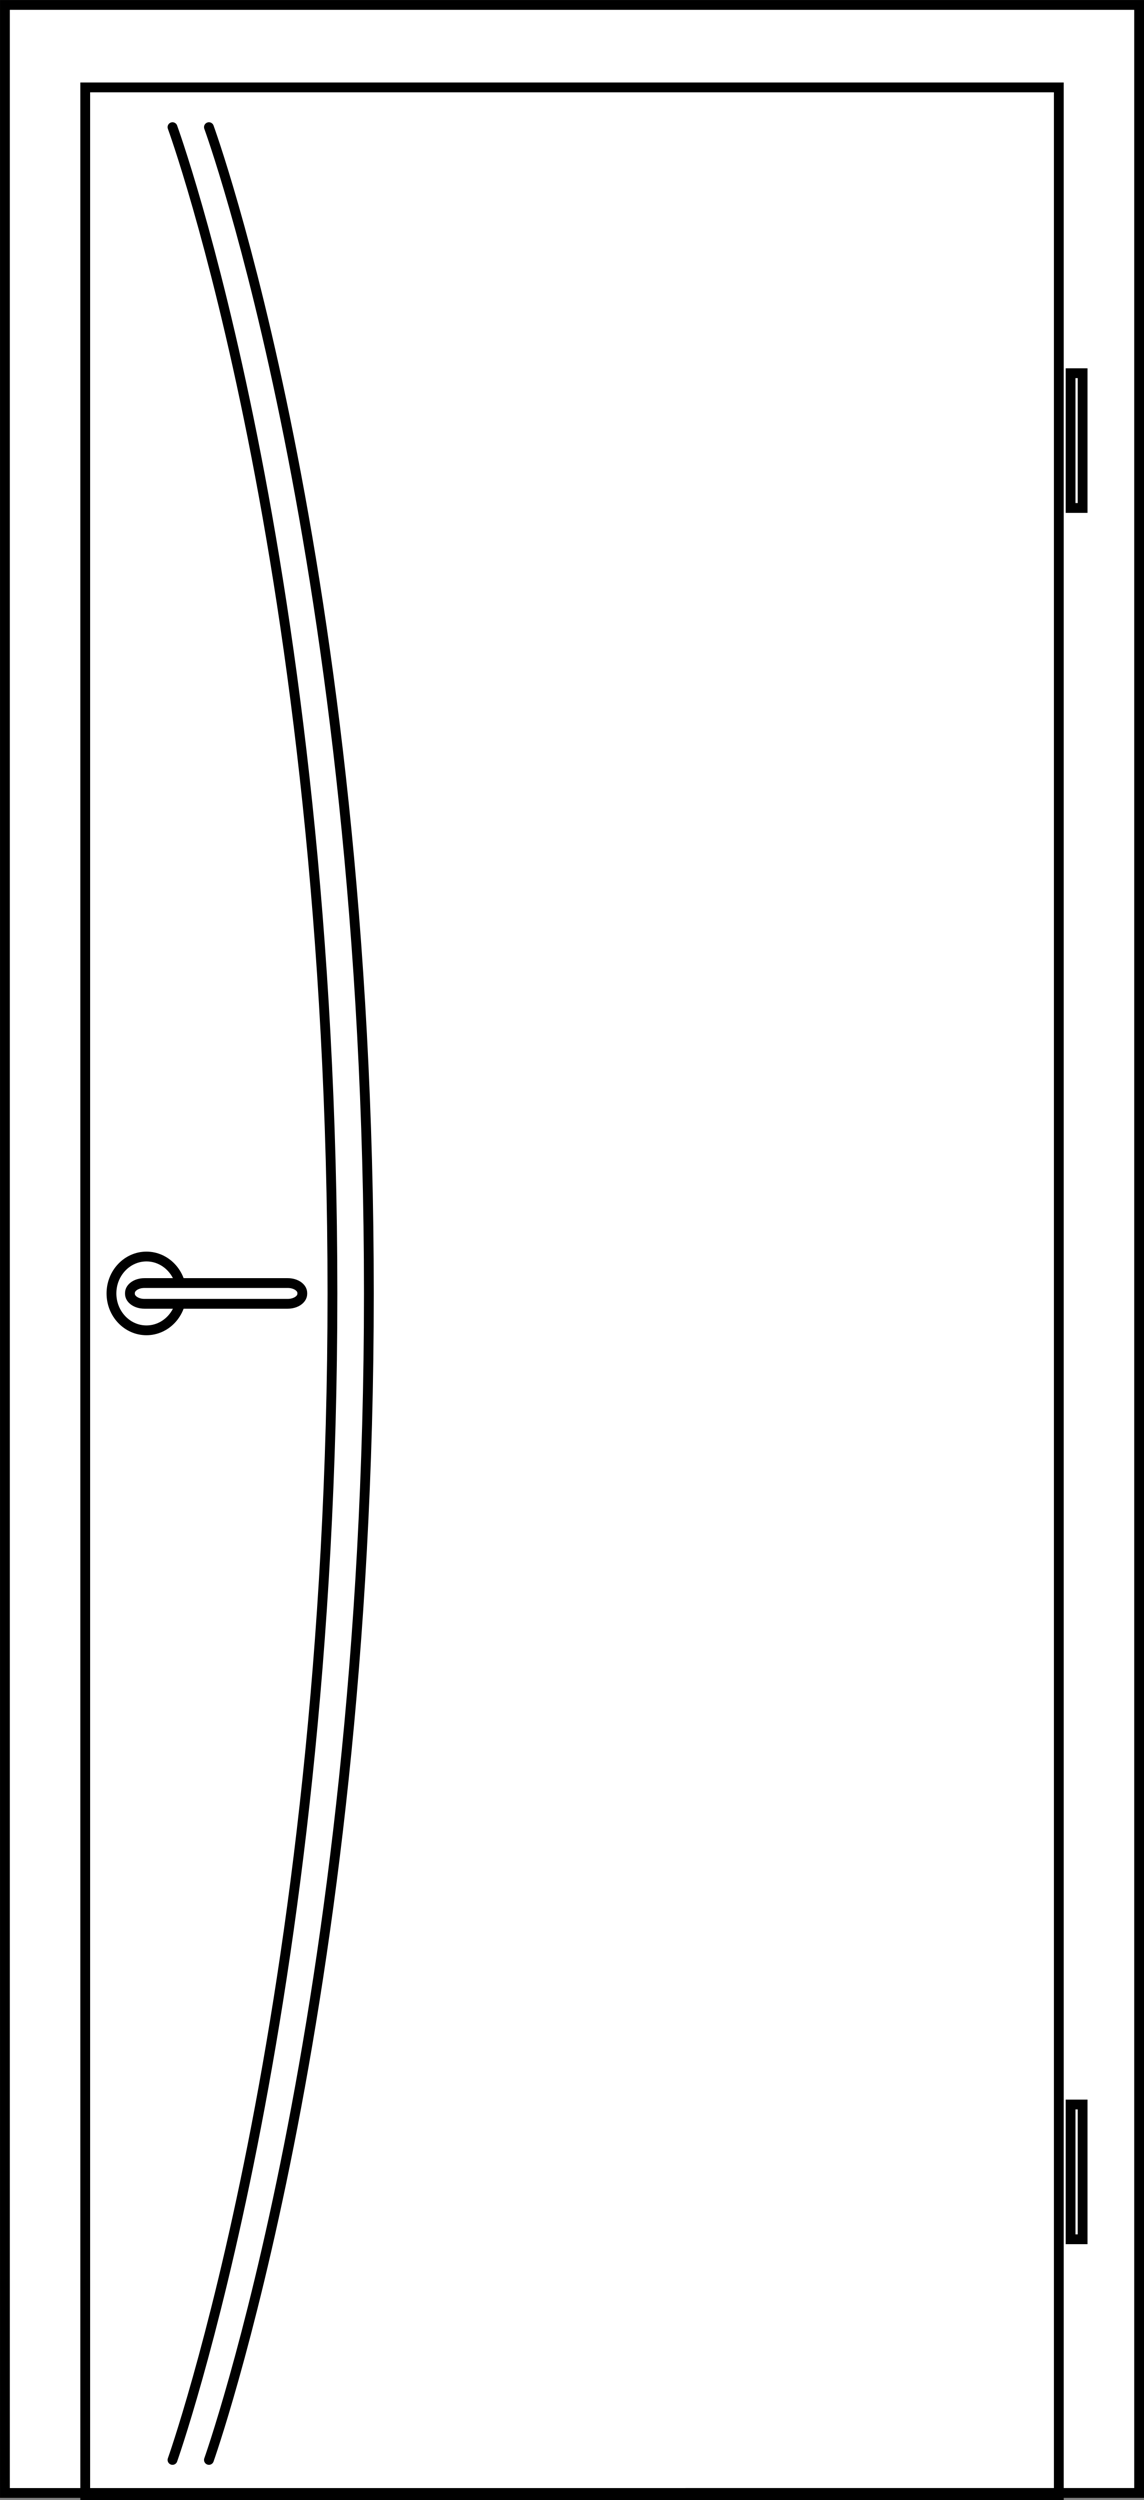
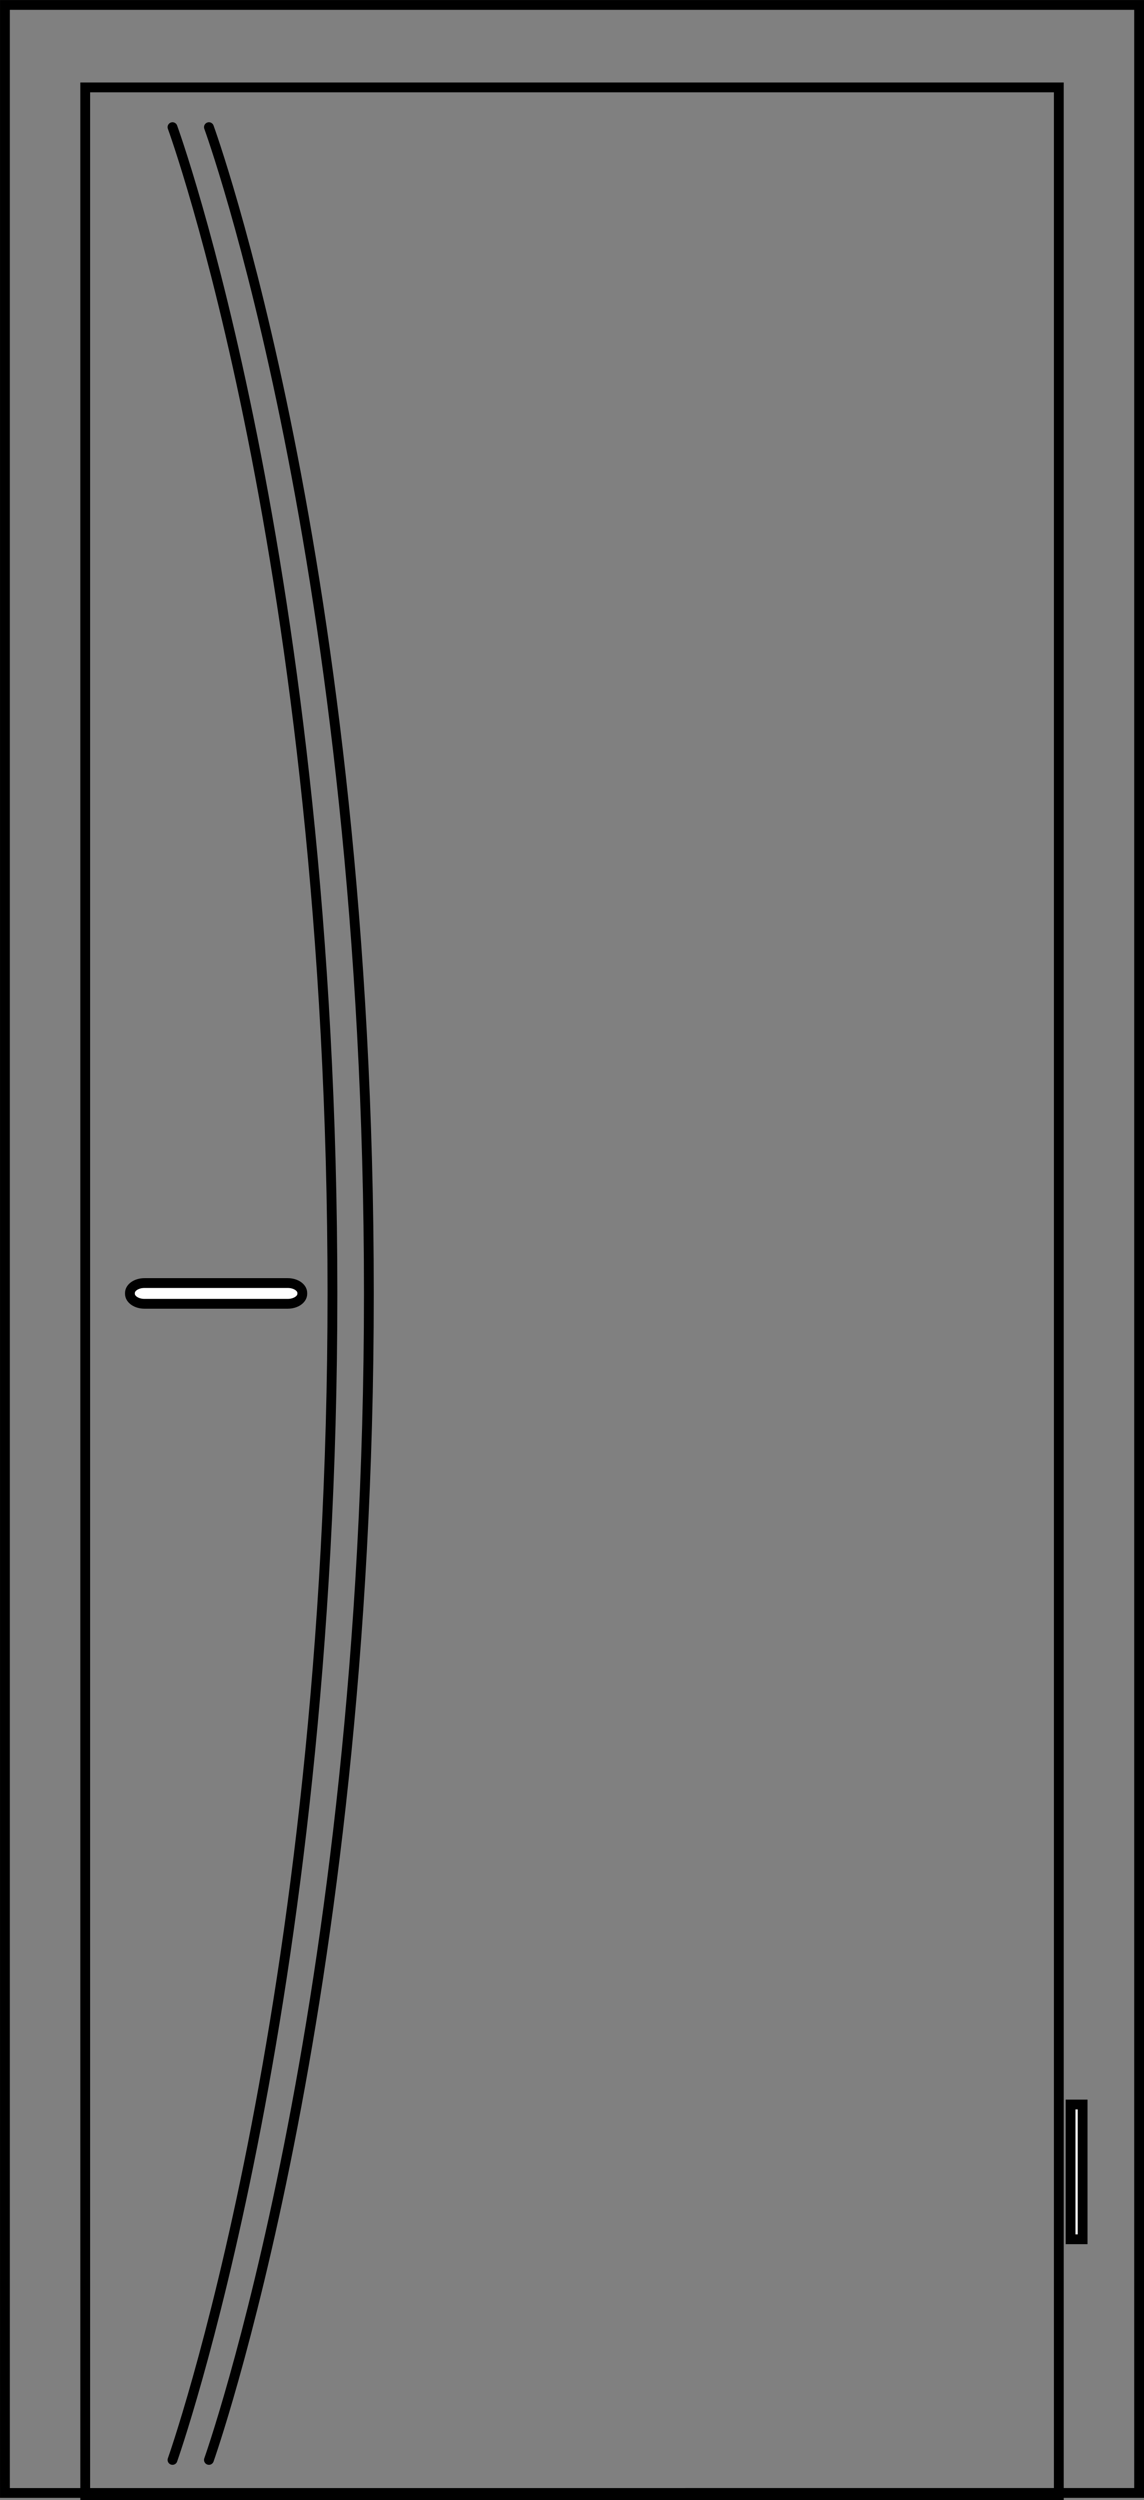
<svg xmlns="http://www.w3.org/2000/svg" id="Ebene_2" viewBox="0 0 26.256 57.375">
  <rect x="0" y="0" width="26.256" height="57.375" fill="#808080" stroke="none" />
  <g id="Ebene_1-2">
-     <path d="m.113.113h26.031v57.1H.113V.113ZM.113.113h26.031v57.1H.113V.113Z" style="fill:#fff;" />
    <path d="m.113.113h26.031v57.1H.113V.113ZM.113.113h26.031v57.1H.113V.113Z" style="fill:none; stroke:#000; stroke-miterlimit:3.864; stroke-width:.225px;" />
    <rect x="1.956" y="2.006" width="22.345" height="55.257" style="fill:none; stroke:#000; stroke-width:.225px;" />
-     <rect x="24.571" y="8.566" width=".275" height="3.093" style="fill:#fff;" />
-     <rect x="24.571" y="8.565" width=".276" height="3.093" style="fill:none; stroke:#000; stroke-width:.225px;" />
    <rect x="24.571" y="48.3" width=".275" height="3.092" style="fill:#fff;" />
    <rect x="24.571" y="48.298" width=".276" height="3.093" style="fill:none; stroke:#000; stroke-width:.225px;" />
-     <path d="m2.558,29.684c0,.468.36.847.803.847.444,0,.804-.38.804-.847s-.36-.847-.804-.847c-.443,0-.803.38-.803.847Z" style="fill:none; stroke:#000; stroke-miterlimit:3.864; stroke-width:.225px;" />
    <path d="m3.316,29.446h3.288c.185,0,.334.102.334.229v.018c0,.126-.149.229-.334.229h-3.288c-.185,0-.334-.103-.334-.229v-.018c0-.127.149-.229.334-.229Z" style="fill:#fff;" />
    <path d="m3.316,29.446h3.288c.185,0,.334.102.334.229v.018c0,.126-.149.229-.334.229h-3.288c-.185,0-.334-.103-.334-.229v-.018c0-.127.149-.229.334-.229Z" style="fill:none; stroke:#000; stroke-miterlimit:3.864; stroke-width:.225px;" />
    <path d="m3.959,2.918s3.671,10.038,3.671,26.769c0,16.443-3.671,26.768-3.671,26.768" style="fill:none; stroke:#000; stroke-linecap:round; stroke-width:.225px;" />
    <path d="m4.795,2.918s3.671,10.038,3.671,26.769c0,16.443-3.671,26.768-3.671,26.768" style="fill:none; stroke:#000; stroke-linecap:round; stroke-width:.225px;" />
  </g>
</svg>